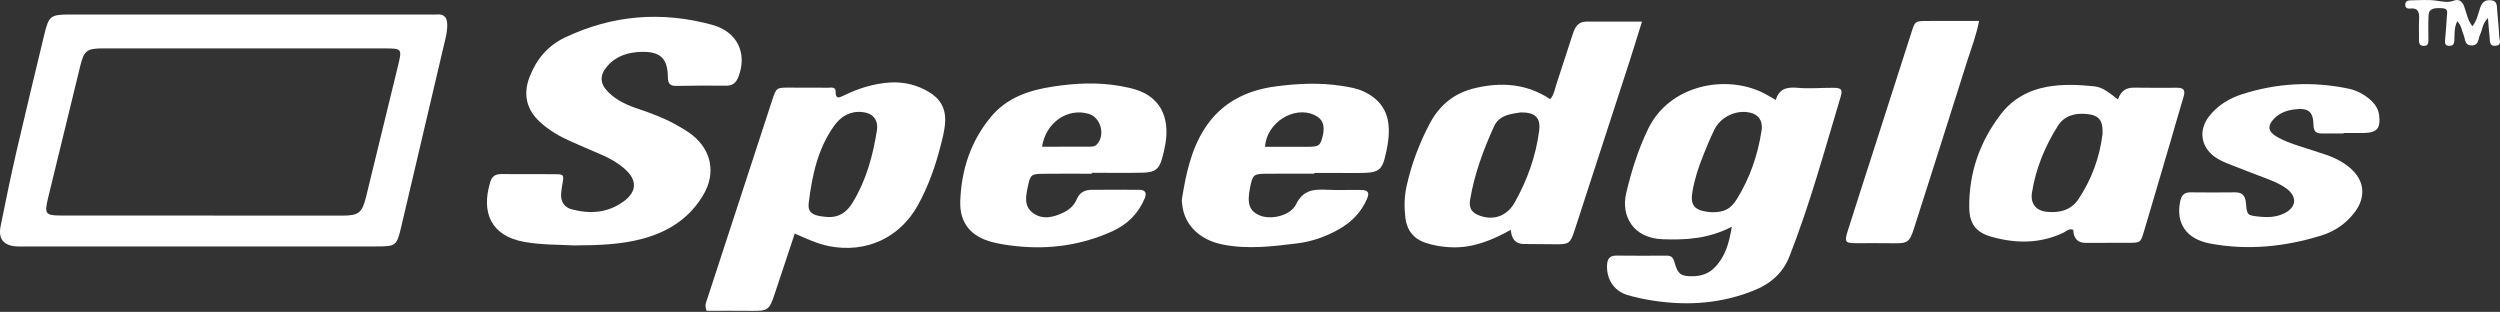
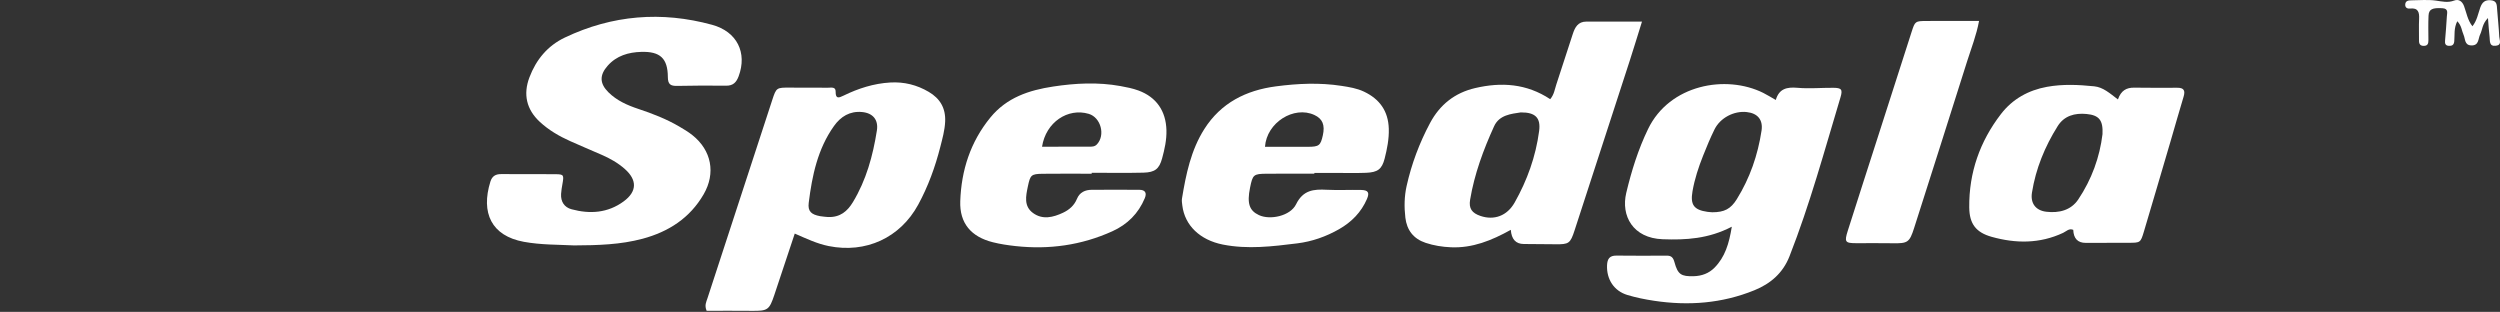
<svg xmlns="http://www.w3.org/2000/svg" width="513" height="64" viewBox="0 0 513 64" fill="none">
  <rect x="0" y="0" width="513" height="64" fill="#333333" stroke="none" />
-   <path d="M40.827 50.572C29.012 50.572 17.197 50.572 5.383 50.572C4.693 50.572 4.001 50.611 3.315 50.56C0.73 50.371 -0.395 49.003 0.123 46.422C1.167 41.213 2.244 36.007 3.436 30.83C5.27 22.874 7.205 14.938 9.113 6.997C10.012 3.262 10.397 2.978 14.358 2.978C38.972 2.978 63.584 2.978 88.198 2.978C88.689 2.978 89.186 3.019 89.674 2.972C91.286 2.815 91.78 3.786 91.775 5.126C91.772 6.002 91.647 6.899 91.446 7.755C88.42 20.689 85.385 33.621 82.329 46.55C81.403 50.468 81.264 50.566 77.155 50.569C65.045 50.581 52.934 50.572 40.827 50.572ZM50.095 9.927C40.454 9.927 30.814 9.921 21.173 9.927C17.839 9.927 17.245 10.371 16.473 13.515C14.251 22.572 12.044 31.635 9.846 40.698C9.083 43.853 9.338 44.22 12.435 44.223C31.716 44.244 51 44.253 70.281 44.244C73.618 44.244 74.322 43.646 75.126 40.361C77.318 31.395 79.495 22.43 81.681 13.464C82.519 10.025 82.468 9.936 79.022 9.933C69.382 9.924 59.741 9.93 50.1 9.927H50.095Z" fill="white" />
  <path d="M117.802 50.359C114.545 50.193 111.002 50.264 107.487 49.619C100.829 48.393 98.637 43.669 100.63 37.261C100.976 36.151 101.695 35.716 102.825 35.725C106.564 35.749 110.306 35.699 114.045 35.746C115.696 35.767 115.737 35.918 115.412 37.759C115.294 38.436 115.172 39.117 115.134 39.801C115.042 41.384 115.803 42.545 117.285 42.941C121.059 43.959 124.727 43.717 127.984 41.319C130.714 39.312 130.78 36.959 128.233 34.695C126.827 33.443 125.198 32.52 123.473 31.771C121.311 30.83 119.136 29.912 116.983 28.95C114.726 27.941 112.599 26.698 110.777 25.011C108.038 22.477 107.316 19.363 108.641 15.87C110.022 12.224 112.374 9.385 115.921 7.698C125.653 3.072 135.761 2.258 146.12 5.088C151.253 6.488 153.365 10.836 151.566 15.657C151.102 16.904 150.424 17.605 148.987 17.584C145.641 17.534 142.292 17.564 138.944 17.626C137.625 17.649 137.048 17.336 137.042 15.808C137.024 11.957 135.447 10.534 131.59 10.646C128.951 10.723 126.526 11.425 124.698 13.485C122.994 15.403 123.029 17.131 124.848 18.937C126.564 20.642 128.732 21.598 130.984 22.347C133.883 23.309 136.722 24.407 139.367 25.955C140.299 26.502 141.239 27.059 142.08 27.731C145.996 30.844 146.907 35.524 144.39 39.869C141.565 44.747 137.19 47.562 131.844 48.994C127.33 50.202 122.707 50.338 117.796 50.359H117.802Z" fill="white" />
  <path d="M355.373 46.517C350.578 49.015 345.934 49.267 341.174 49.092C335.071 48.87 332.587 44.285 333.708 39.576C334.787 35.048 336.148 30.688 338.175 26.491C342.591 17.33 354.184 15.255 361.828 19.067C362.615 19.461 363.366 19.932 364.392 20.515C365.061 18.188 366.682 17.824 368.838 18.017C371.279 18.236 373.758 17.996 376.219 18.017C377.878 18.032 378.153 18.357 377.665 19.982C374.382 30.916 371.385 41.941 367.205 52.588C365.851 56.039 363.327 58.209 360 59.561C353.347 62.267 346.448 62.782 339.405 61.716C337.562 61.438 335.713 61.068 333.93 60.529C331.167 59.689 329.652 57.294 329.765 54.438C329.818 53.135 330.273 52.431 331.693 52.449C335.14 52.493 338.589 52.475 342.035 52.458C342.984 52.452 343.348 52.878 343.6 53.804C344.286 56.329 344.984 56.746 347.543 56.678C349.196 56.634 350.664 56.095 351.811 54.935C353.968 52.754 354.808 50.001 355.367 46.517H355.373ZM351.353 43.557C353.832 43.554 355.139 42.894 356.402 40.855C359.077 36.539 360.707 31.825 361.467 26.816C361.807 24.576 360.668 23.241 358.435 22.995C355.84 22.708 353.009 24.158 351.829 26.532C350.957 28.287 350.208 30.108 349.483 31.931C348.537 34.305 347.738 36.729 347.3 39.257C346.824 42.027 347.581 43.066 350.347 43.466C350.735 43.522 351.128 43.537 351.353 43.554V43.557Z" fill="white" />
  <path d="M163.084 47.929C161.628 52.306 160.265 56.409 158.898 60.508C157.863 63.613 157.525 63.823 154.263 63.785C151.133 63.749 148 63.776 145.004 63.776C144.521 62.666 144.927 61.953 145.169 61.213C149.601 47.657 154.023 34.1 158.457 20.544C159.309 17.939 159.33 17.96 162.229 17.981C164.788 18.002 167.349 17.978 169.908 17.999C170.547 18.005 171.491 17.753 171.473 18.795C171.449 20.358 172.141 20.088 173.091 19.624C176.12 18.144 179.282 17.128 182.678 16.93C185.515 16.764 188.148 17.419 190.582 18.854C192.899 20.219 194.076 22.19 193.946 24.957C193.863 26.757 193.381 28.45 192.946 30.164C191.896 34.275 190.455 38.244 188.423 41.982C184.713 48.805 177.67 52.037 170.029 50.489C167.692 50.016 165.563 49.015 163.081 47.929H163.084ZM169.932 44.534C172.39 44.623 173.884 43.359 175.023 41.47C177.762 36.939 179.123 31.943 179.936 26.781C180.285 24.578 179.111 23.193 176.895 22.989C174.395 22.755 172.52 23.907 171.13 25.863C167.778 30.569 166.645 36.042 165.95 41.618C165.731 43.371 166.471 44.025 168.293 44.359C168.87 44.466 169.461 44.486 169.929 44.537L169.932 44.534Z" fill="white" />
  <path d="M310.019 47.159C306.04 49.373 302.147 50.927 297.757 50.743C295.976 50.669 294.237 50.394 292.548 49.835C290.051 49.006 288.676 47.227 288.377 44.643C288.126 42.483 288.161 40.31 288.634 38.182C289.646 33.647 291.261 29.329 293.453 25.232C295.465 21.473 298.52 19.046 302.709 18.07C308.087 16.817 313.243 17.143 318.103 20.352C318.902 19.41 319.029 18.336 319.348 17.365C320.487 13.911 321.606 10.451 322.73 6.991C323.179 5.606 323.806 4.431 325.522 4.431C329.223 4.431 332.923 4.431 336.935 4.431C336.047 7.275 335.257 9.88 334.42 12.467C330.66 24.057 326.892 35.645 323.117 47.233C322.227 49.971 321.934 50.157 319.159 50.122C316.997 50.092 314.831 50.083 312.669 50.069C311.038 50.057 310.155 49.088 310.019 47.162V47.159ZM312.074 23.063C310.128 23.362 307.655 23.566 306.59 25.907C304.392 30.732 302.549 35.71 301.668 40.976C301.363 42.793 302.043 43.714 303.786 44.309C306.587 45.262 309.249 44.303 310.8 41.568C313.385 37.001 315.133 32.117 315.828 26.896C316.186 24.208 315.101 23.042 312.074 23.066V23.063Z" fill="white" />
  <path d="M434.599 20.408C435.24 18.552 436.37 17.975 437.909 17.987C440.855 18.011 443.804 18.037 446.753 18.008C448.153 17.993 448.451 18.588 448.07 19.849C447.159 22.856 446.31 25.884 445.425 28.9C443.597 35.119 441.775 41.34 439.92 47.55C439.249 49.803 439.172 49.817 436.847 49.82C433.897 49.82 430.951 49.826 428.002 49.838C426.359 49.844 425.502 48.953 425.431 47.165C424.568 46.789 423.994 47.482 423.343 47.787C418.554 50.025 413.623 49.986 408.668 48.592C405.449 47.686 404.121 45.91 404.089 42.563C404.018 35.426 406.266 29.027 410.602 23.395C412.978 20.308 416.235 18.511 420.036 17.818C423.248 17.235 426.502 17.38 429.738 17.712C431.564 17.898 432.918 19.135 434.599 20.405V20.408ZM431.433 27.556C431.578 24.65 430.729 23.637 428.15 23.389C425.742 23.158 423.571 23.753 422.237 25.881C419.607 30.075 417.74 34.607 416.959 39.517C416.61 41.71 417.714 43.193 419.912 43.451C422.482 43.755 424.955 43.166 426.452 40.935C429.224 36.809 430.871 32.2 431.43 27.55L431.433 27.556Z" fill="white" />
  <path d="M224.017 35.649C220.675 35.649 217.329 35.616 213.987 35.66C211.585 35.69 211.413 35.897 210.913 38.283C210.502 40.251 210.058 42.308 211.972 43.705C213.945 45.147 216.093 44.608 218.122 43.658C219.394 43.063 220.429 42.169 220.985 40.816C221.547 39.449 222.672 38.955 224.044 38.946C227.289 38.925 230.534 38.937 233.779 38.946C234.998 38.952 235.365 39.579 234.909 40.674C233.596 43.818 231.336 46.061 228.256 47.456C221.926 50.324 215.279 51.247 208.393 50.495C206.834 50.327 205.266 50.093 203.748 49.714C199.261 48.592 196.889 45.804 197.045 41.281C197.264 34.944 199.125 29.128 203.225 24.114C206.585 20.006 211.159 18.508 216.119 17.756C220.713 17.061 225.319 16.827 229.925 17.662C231.176 17.89 232.445 18.138 233.631 18.579C237.305 19.944 239.24 22.782 239.352 26.689C239.409 28.687 238.983 30.608 238.465 32.502C237.873 34.669 236.992 35.367 234.631 35.43C231.096 35.518 227.555 35.453 224.015 35.453C224.015 35.518 224.015 35.584 224.015 35.649H224.017ZM213.824 30.105C217.161 30.105 220.302 30.111 223.441 30.099C224.017 30.099 224.609 30.125 225.074 29.637C226.869 27.755 225.905 24.105 223.411 23.362C219.137 22.09 214.611 25.061 213.827 30.102L213.824 30.105Z" fill="white" />
  <path d="M269.696 35.642C266.451 35.642 263.206 35.625 259.961 35.648C257.21 35.669 257.053 35.82 256.506 38.54C255.864 41.728 256.346 43.211 258.334 44.14C260.609 45.206 264.765 44.338 265.951 41.923C267.398 38.978 269.575 38.8 272.255 38.94C274.61 39.061 276.976 38.925 279.334 38.981C280.748 39.014 281.067 39.52 280.499 40.834C279.325 43.548 277.349 45.558 274.799 47.017C272.122 48.547 269.229 49.563 266.197 49.938C261.127 50.566 256.03 51.196 250.927 50.184C246.221 49.249 243.117 46.245 242.612 42.178C242.55 41.692 242.467 41.183 242.547 40.71C243.366 35.746 244.375 30.827 247.12 26.493C250.528 21.112 255.681 18.531 261.801 17.723C266.294 17.131 270.811 16.921 275.328 17.626C276.887 17.868 278.44 18.12 279.875 18.798C283.091 20.313 284.877 22.788 284.981 26.422C285.04 28.518 284.638 30.543 284.129 32.54C283.567 34.731 282.694 35.361 280.322 35.459C278.553 35.53 276.781 35.488 275.012 35.491C273.243 35.494 271.474 35.491 269.705 35.491C269.705 35.542 269.705 35.592 269.705 35.642H269.696ZM259.576 30.128C262.532 30.128 265.469 30.137 268.406 30.125C270.661 30.116 270.98 29.859 271.444 27.775C271.921 25.647 271.388 24.368 269.699 23.59C265.528 21.663 259.923 25.123 259.574 30.128H259.576Z" fill="white" />
-   <path d="M480.9 27.385C479.427 27.385 477.951 27.382 476.478 27.385C475.321 27.388 474.753 27.032 474.73 25.662C474.682 22.862 473.656 22.098 470.843 22.445C469.248 22.64 467.775 23.17 466.63 24.357C465.272 25.766 465.376 26.935 467.036 27.956C468.547 28.885 470.23 29.459 471.913 30.01C473.78 30.62 475.658 31.191 477.513 31.827C479.199 32.404 480.764 33.242 482.137 34.379C485.195 36.915 485.592 40.355 483.205 43.522C481.43 45.878 479.069 47.485 476.294 48.343C468.858 50.64 461.273 51.407 453.573 49.986C448.663 49.08 446.456 45.869 447.367 41.358C447.615 40.13 448.145 39.446 449.515 39.47C452.561 39.52 455.611 39.487 458.661 39.47C460.122 39.461 460.738 40.171 460.859 41.619C461.072 44.17 461.152 44.191 463.56 44.448C465.343 44.641 467.109 44.584 468.751 43.767C471.248 42.521 471.434 40.37 469.207 38.709C467.932 37.759 466.468 37.173 465.003 36.605C462.442 35.61 459.859 34.666 457.309 33.639C456.315 33.239 455.298 32.792 454.44 32.165C451.582 30.075 451.118 26.689 453.298 23.88C455.04 21.637 457.398 20.195 460.057 19.34C467.222 17.034 474.508 16.643 481.885 18.185C483.56 18.535 485.03 19.307 486.314 20.414C487.299 21.267 488.035 22.282 488.198 23.646C488.523 26.349 487.793 27.216 485.039 27.293C484.349 27.311 483.66 27.296 482.974 27.296C482.285 27.296 481.595 27.296 480.909 27.296V27.385H480.9Z" fill="white" />
  <path d="M406.104 4.298C405.542 7.308 404.512 9.856 403.693 12.455C400.081 23.904 396.434 35.344 392.781 46.781C391.828 49.761 391.458 49.968 388.361 49.915C385.903 49.874 383.442 49.903 380.981 49.903C378.614 49.903 378.425 49.684 379.17 47.337C381.164 41.05 383.199 34.773 385.214 28.492C387.559 21.184 389.899 13.873 392.254 6.568C392.973 4.342 392.993 4.322 395.33 4.304C398.851 4.277 402.371 4.298 406.104 4.298Z" fill="white" />
  <path d="M510.522 3.703C509.324 4.943 509.395 6.115 508.931 7.059C508.493 7.947 508.715 9.365 507.118 9.32C505.683 9.282 505.902 7.986 505.532 7.172C505.142 6.316 505.136 5.277 504.236 4.354C503.497 5.804 503.73 7.175 503.615 8.471C503.544 9.252 503.124 9.457 502.441 9.4C501.787 9.347 501.678 8.915 501.722 8.373C501.852 6.707 502.012 5.041 502.095 3.371C502.13 2.673 502.494 1.761 501.163 1.684C499.137 1.572 498.397 1.873 498.335 3.217C498.258 4.887 498.302 6.562 498.311 8.234C498.314 8.888 498.202 9.397 497.391 9.412C496.619 9.427 496.371 9.025 496.38 8.311C496.397 6.834 496.326 5.357 496.4 3.883C496.468 2.507 496.217 1.563 494.531 1.755C494.016 1.814 493.528 1.595 493.552 0.953C493.581 0.157 494.191 0.071 494.8 0.068C496.471 0.056 498.166 -0.107 499.808 0.118C501.101 0.296 502.278 0.616 503.6 0.112C504.5 -0.228 505.248 0.231 505.63 1.273C506.13 2.631 506.345 4.126 507.342 5.39C508.289 4.203 508.499 2.818 508.952 1.548C509.327 0.491 509.898 -0.056 511.111 0.05C512.413 0.166 512.342 1.051 512.41 1.945C512.549 3.809 512.756 5.668 512.847 7.533C512.88 8.202 513.451 9.235 512.152 9.389C510.732 9.557 510.963 8.397 510.865 7.583C510.726 6.426 510.661 5.26 510.531 3.706L510.522 3.703Z" fill="white" />
</svg>